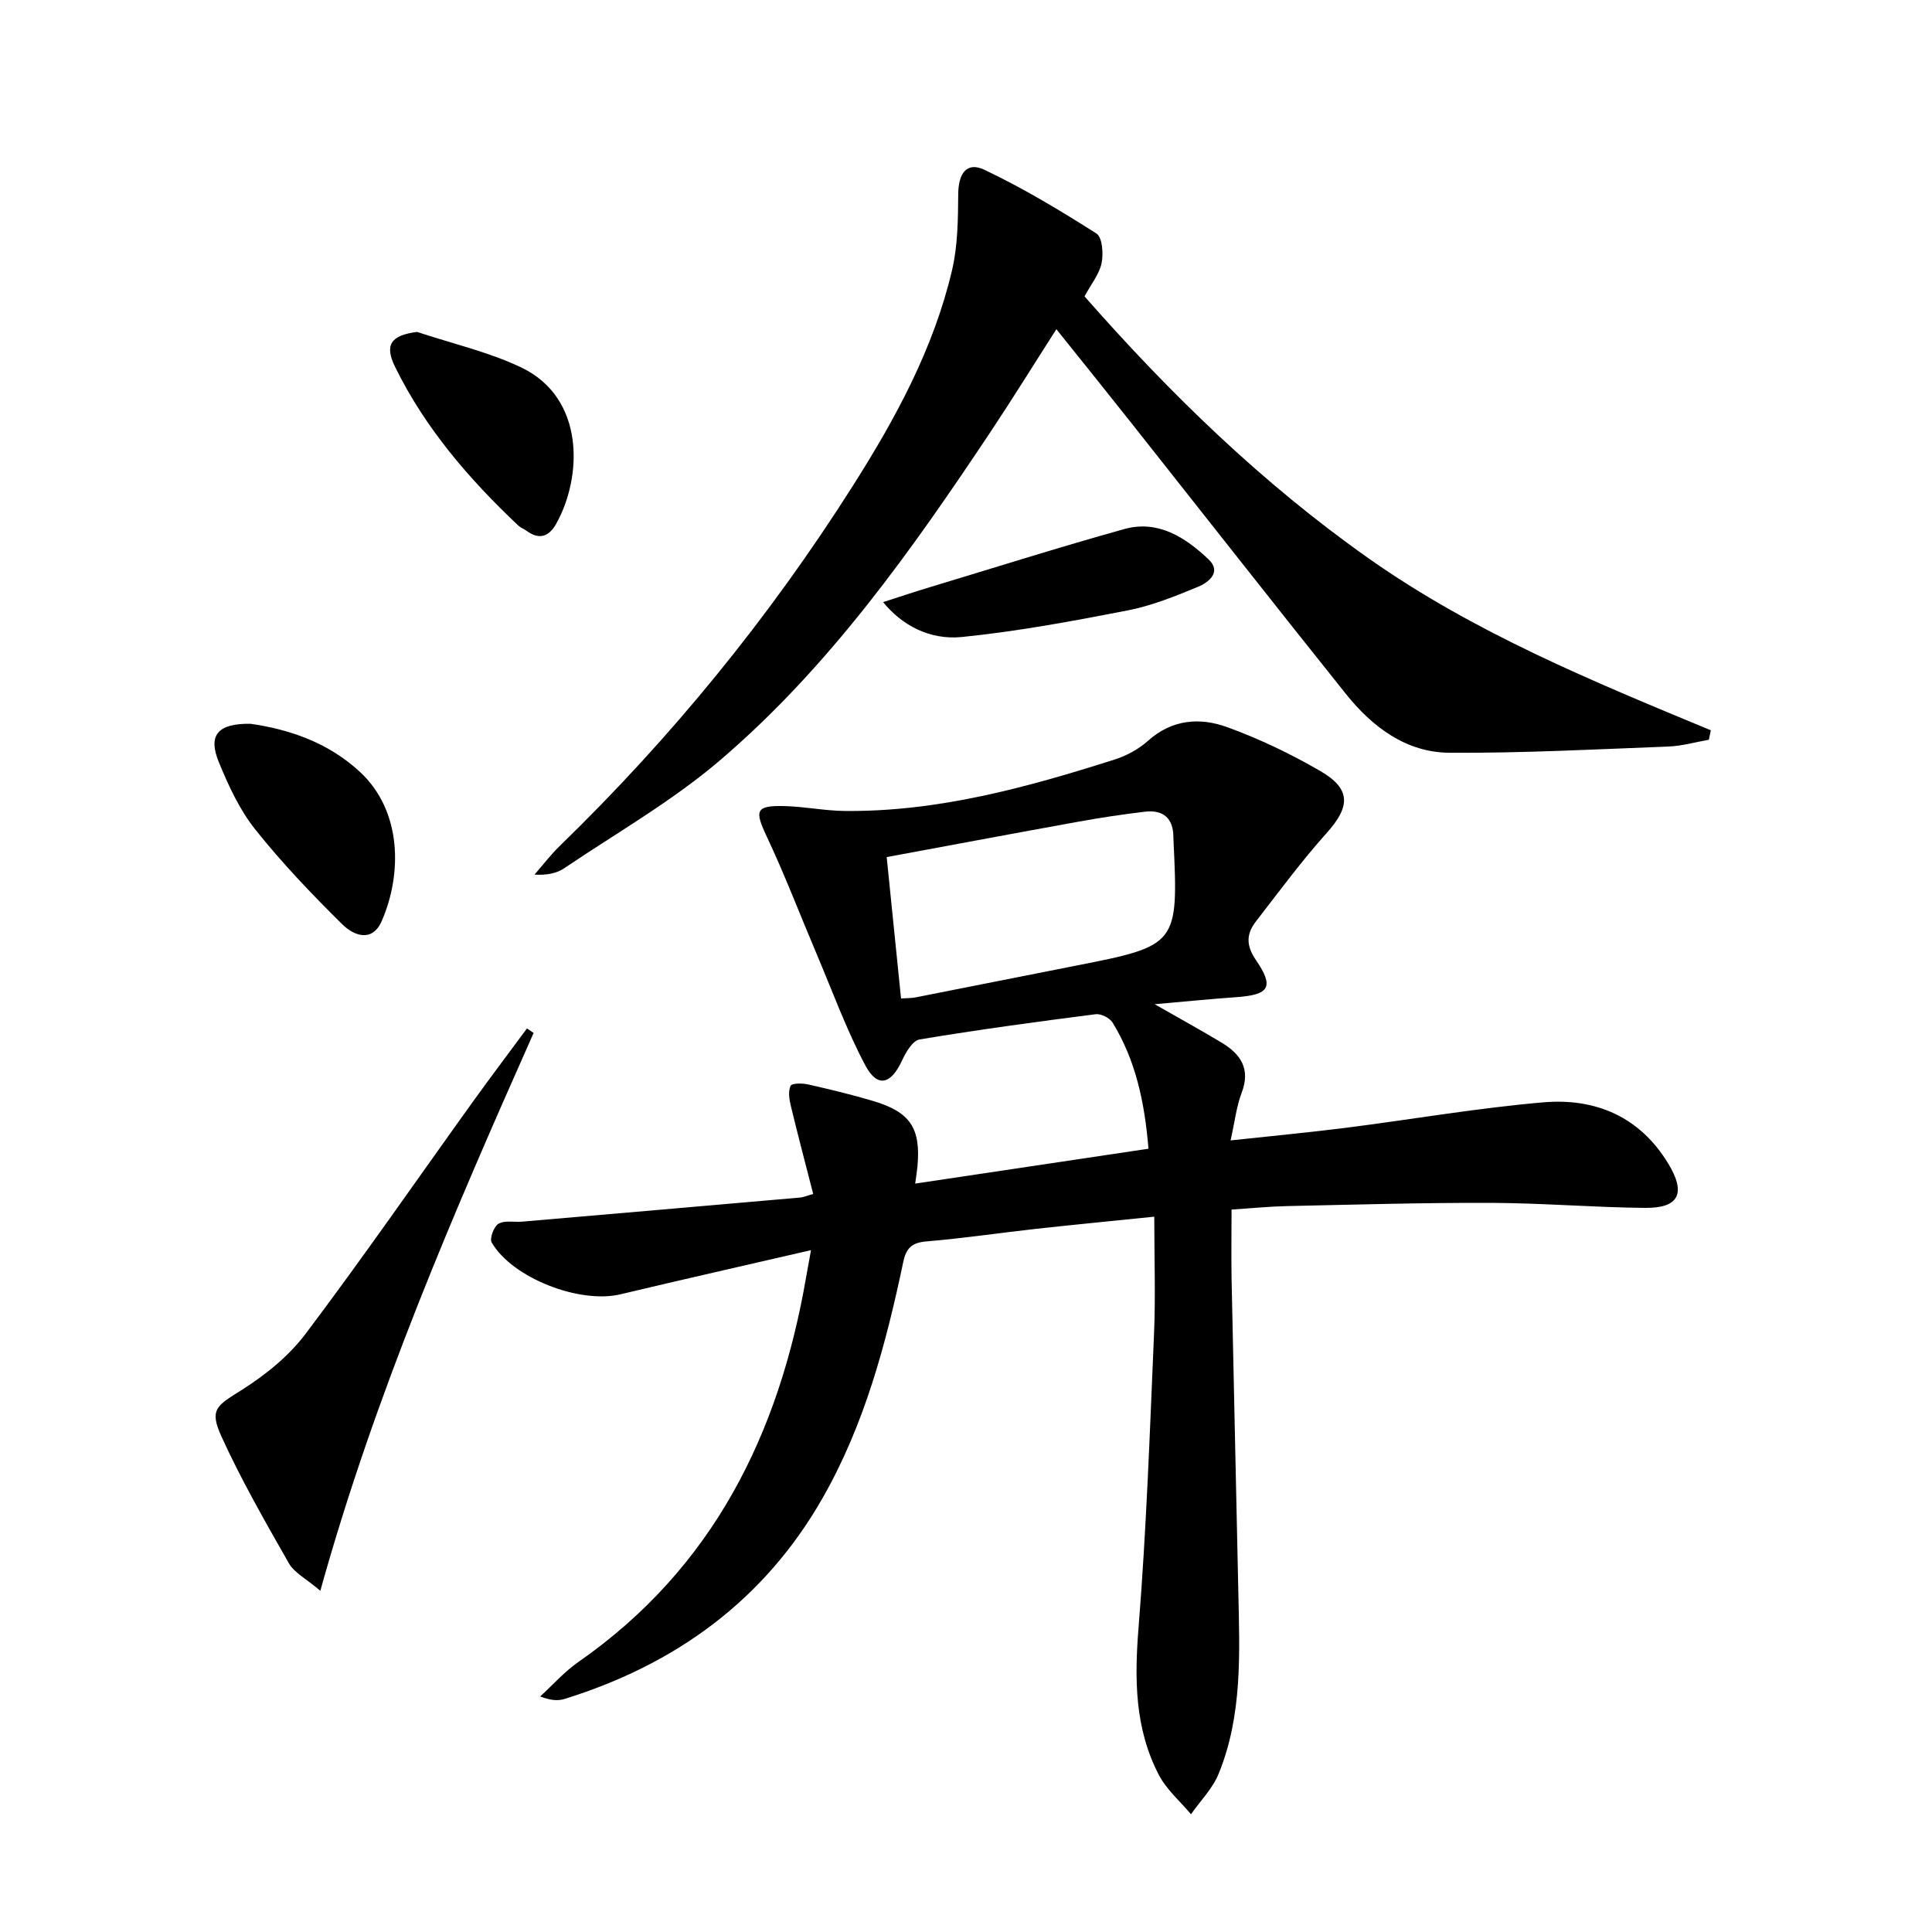
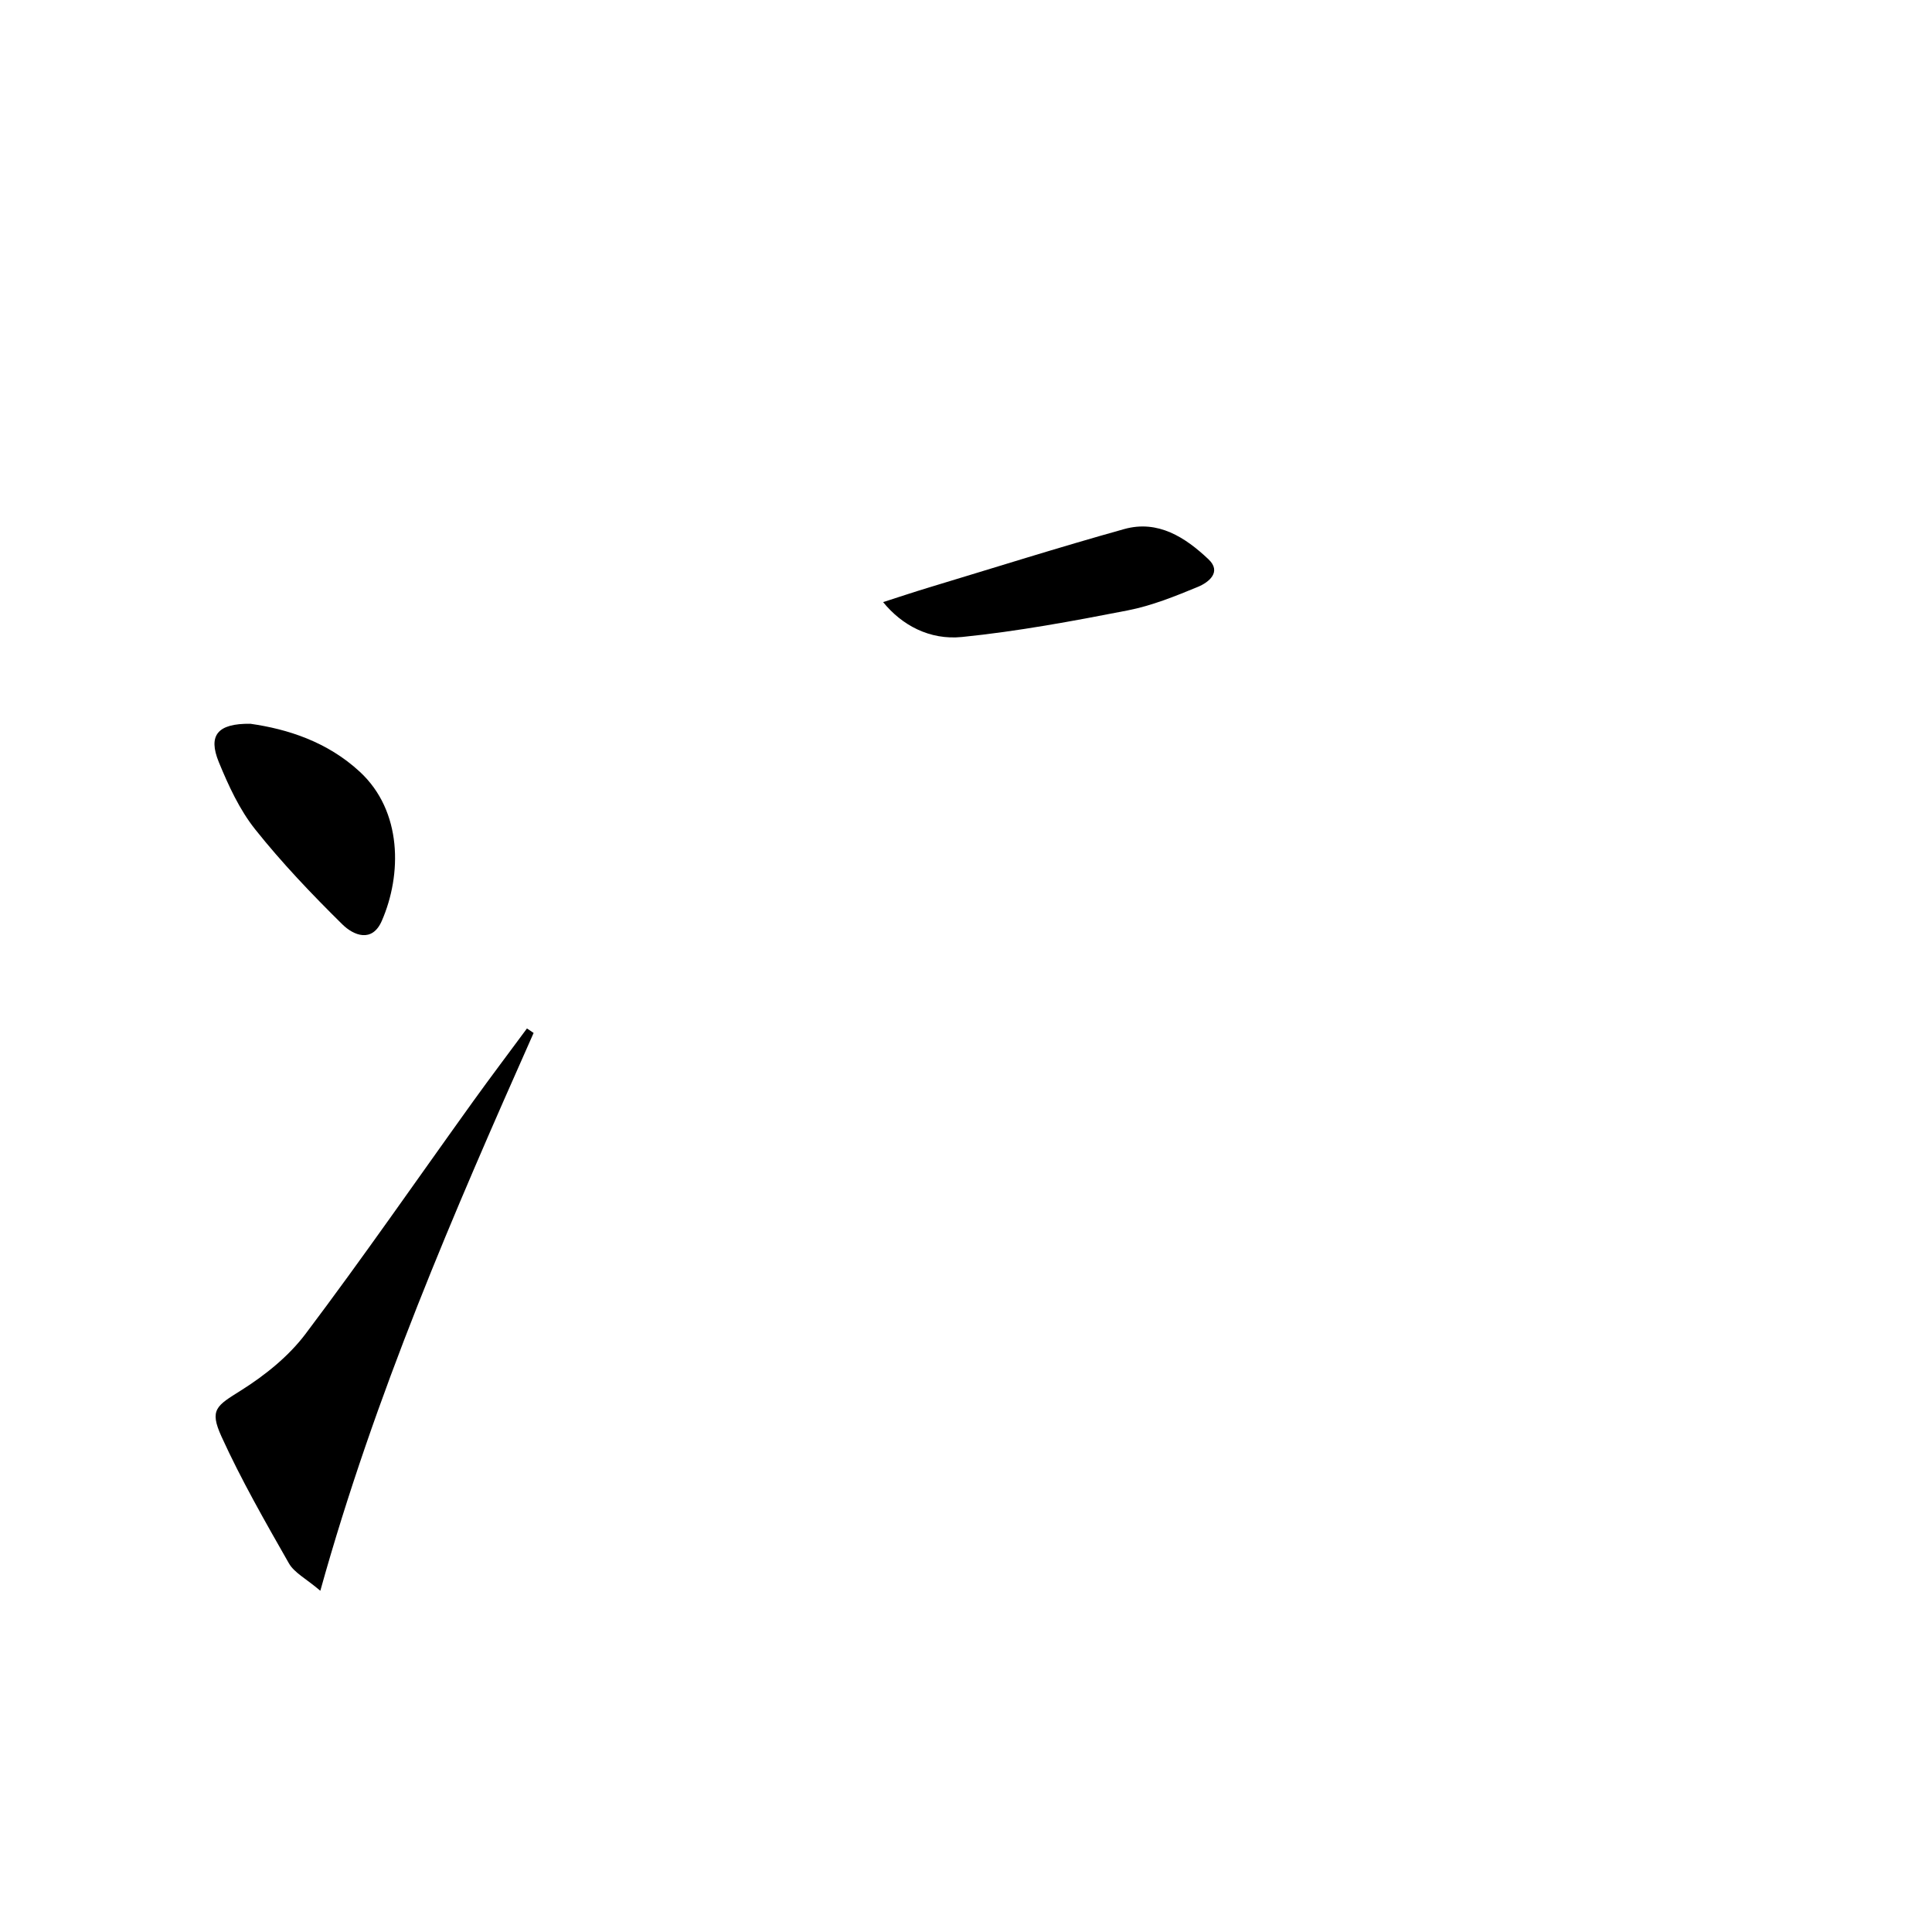
<svg xmlns="http://www.w3.org/2000/svg" enable-background="new 0 0 400 400" viewBox="0 0 400 400">
-   <path d="m167.91 258.83c-13.69 3.17-26.58 6.07-39.44 9.14-8.42 2.01-22.34-3.31-26.67-10.72-.48-.81.45-3.33 1.41-3.89 1.28-.74 3.23-.29 4.88-.43 19.19-1.65 38.39-3.31 57.58-4.99.62-.05 1.23-.33 2.69-.75-1.59-6.22-3.19-12.25-4.65-18.32-.32-1.32-.55-2.95-.02-4.07.26-.55 2.4-.55 3.57-.29 4.53 1.02 9.05 2.11 13.49 3.43 7.72 2.29 9.91 5.62 9.2 13.55-.09.95-.25 1.89-.47 3.56 16.35-2.44 32.17-4.81 48.3-7.22-.8-9.65-2.65-18.31-7.43-26.11-.59-.97-2.4-1.88-3.5-1.74-12.18 1.56-24.36 3.21-36.47 5.23-1.43.24-2.84 2.65-3.62 4.35-2.29 4.98-5.11 5.73-7.62.99-3.94-7.44-6.83-15.43-10.13-23.2-3.42-8.06-6.54-16.26-10.27-24.17-2.55-5.39-2.3-6.44 3.66-6.29 4.14.1 8.26.96 12.4 1.01 19.37.21 37.78-4.86 56.01-10.66 2.48-.79 4.97-2.16 6.9-3.89 4.97-4.44 10.74-4.85 16.37-2.8 6.66 2.42 13.16 5.53 19.3 9.1 6.39 3.71 6.19 7.36 1.28 12.83-5.19 5.78-9.81 12.08-14.58 18.22-2 2.57-2.19 4.93-.08 8.03 3.87 5.65 2.81 7.23-4 7.72-5.28.37-10.55.9-16.94 1.46 5.33 3.05 9.65 5.42 13.87 7.96 3.93 2.37 6.03 5.43 4.15 10.36-1.1 2.89-1.44 6.06-2.3 9.88 8.29-.9 16.01-1.62 23.7-2.59 13.67-1.73 27.29-4.11 41.01-5.29 10.76-.93 19.97 2.9 25.9 12.67 3.71 6.11 2.28 9.24-4.77 9.18-10.64-.1-21.27-1-31.91-1.04-14.12-.05-28.24.37-42.36.67-3.62.08-7.23.45-11.37.72 0 5.04-.08 9.82.01 14.61.44 21.47.94 42.94 1.39 64.42.27 12.77.89 25.64-4.08 37.79-1.25 3.06-3.78 5.6-5.72 8.37-2.25-2.69-5.07-5.1-6.65-8.14-5.02-9.62-5.06-19.89-4.2-30.58 1.62-20.21 2.33-40.49 3.2-60.76.33-7.8.05-15.62.05-24.24-8.37.86-16.39 1.63-24.39 2.51-7.59.84-15.15 1.97-22.76 2.61-3.06.26-4.22 1.36-4.84 4.35-3.57 16.95-8.03 33.64-16.7 48.82-12.08 21.14-30.4 34.41-53.41 41.56-1.37.43-2.92.31-5.04-.52 2.62-2.39 5.01-5.12 7.9-7.13 27.88-19.42 41.56-47.18 47.17-79.74.28-1.47.54-2.93 1-5.53zm18.64-52.11c1.14-.08 2.12-.04 3.05-.23 11.05-2.17 22.1-4.39 33.15-6.56 21.09-4.14 21.24-4.32 20.21-25.94-.01-.17-.02-.33-.02-.5.04-4.02-2.02-5.9-5.94-5.43-4.61.55-9.2 1.24-13.77 2.07-13.16 2.38-26.31 4.85-39.65 7.32 1.03 10 1.99 19.53 2.97 29.27z" />
-   <path d="m224.54 61.36c17.65 20.1 36.75 38.68 58.8 54.23 21.83 15.39 46.36 25.44 70.87 35.61-.14.65-.27 1.31-.41 1.96-2.78.48-5.54 1.29-8.34 1.4-15.11.58-30.23 1.38-45.34 1.29-9.01-.05-15.99-5.34-21.46-12.17-14.87-18.58-29.55-37.32-44.32-55.97-5.05-6.38-10.15-12.71-15.63-19.55-4.72 7.37-9.04 14.36-13.59 21.19-16.36 24.57-33.41 48.71-56 68.02-9.91 8.47-21.43 15.05-32.29 22.38-1.57 1.06-3.57 1.48-6.17 1.33 1.74-1.99 3.35-4.11 5.24-5.95 23.16-22.48 43.42-47.33 60.69-74.57 8.83-13.92 16.72-28.41 20.52-44.62 1.19-5.08 1.24-10.5 1.28-15.76.03-4.27 1.76-6.77 5.42-5.03 8.02 3.81 15.69 8.42 23.19 13.19 1.23.78 1.48 4.19 1.07 6.15-.48 2.29-2.18 4.35-3.53 6.87z" />
  <path d="m110.48 213.86c-16.59 37.34-32.83 74.81-44.16 115.49-2.96-2.52-5.38-3.72-6.5-5.67-4.91-8.62-9.87-17.26-13.97-26.27-2.55-5.61-1.01-6.36 4.05-9.54 4.96-3.12 9.85-7.05 13.35-11.69 11.9-15.79 23.15-32.07 34.69-48.13 3.66-5.09 7.44-10.08 11.16-15.12z" />
-   <path d="m51.85 149.85c7.67 1.09 15.92 3.71 22.66 9.95 8.81 8.16 8.71 21.29 4.54 30.85-2.01 4.62-5.86 3.01-8.17.73-6.33-6.24-12.51-12.72-18.04-19.66-3.25-4.08-5.54-9.07-7.54-13.94-2.26-5.52-.3-8.02 6.55-7.93z" />
-   <path d="m86.35 68.72c7.18 2.39 14.68 4.1 21.47 7.31 13.37 6.31 12.77 22.71 7.33 32.42-1.49 2.66-3.52 3.39-6.14 1.44-.53-.39-1.21-.62-1.68-1.06-10.21-9.63-19.3-20.18-25.53-32.86-2.29-4.65-.78-6.57 4.55-7.25z" />
+   <path d="m51.85 149.85c7.67 1.09 15.92 3.71 22.66 9.95 8.81 8.16 8.71 21.29 4.54 30.85-2.01 4.62-5.86 3.01-8.17.73-6.33-6.24-12.51-12.72-18.04-19.66-3.25-4.08-5.54-9.07-7.54-13.94-2.26-5.52-.3-8.02 6.55-7.93" />
  <path d="m182.84 124.66c3.58-1.15 6.47-2.12 9.39-3 13.5-4.08 26.95-8.33 40.52-12.12 7.01-1.96 12.67 1.73 17.46 6.26 2.78 2.63.03 4.78-2.19 5.7-4.74 1.96-9.6 3.92-14.6 4.89-11.34 2.21-22.75 4.33-34.23 5.49-6.76.69-12.51-2.48-16.35-7.22z" />
</svg>